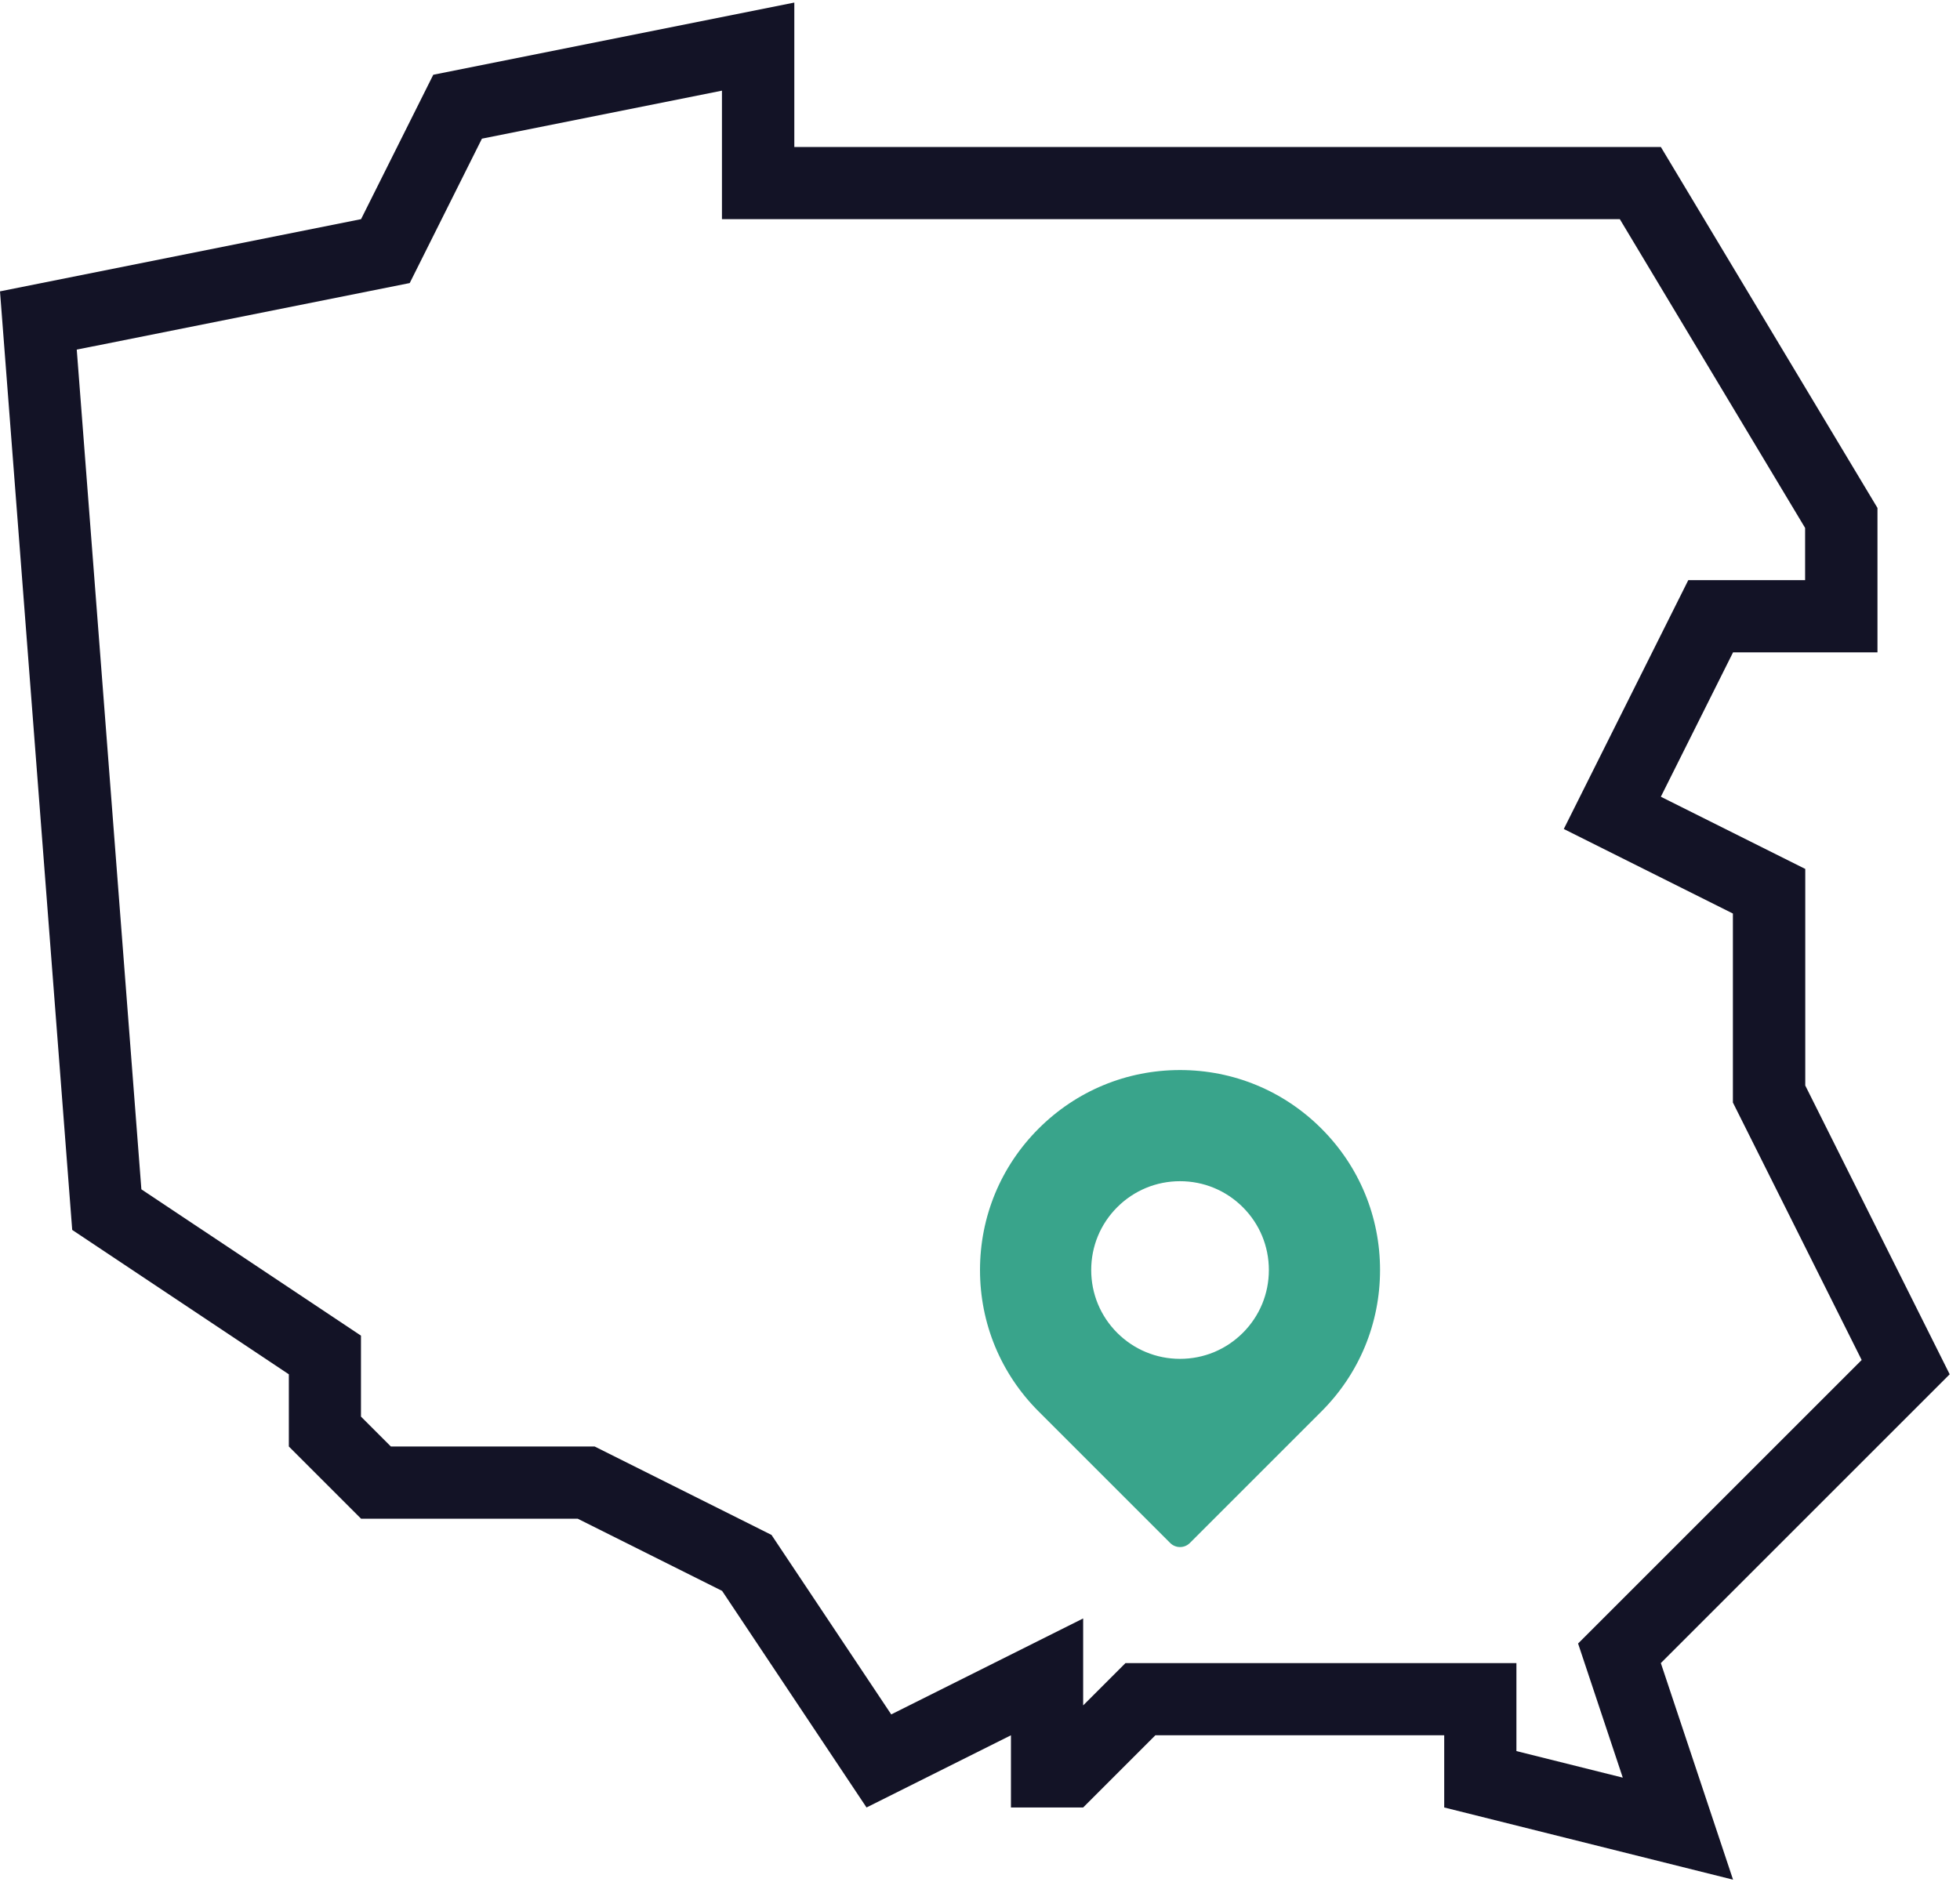
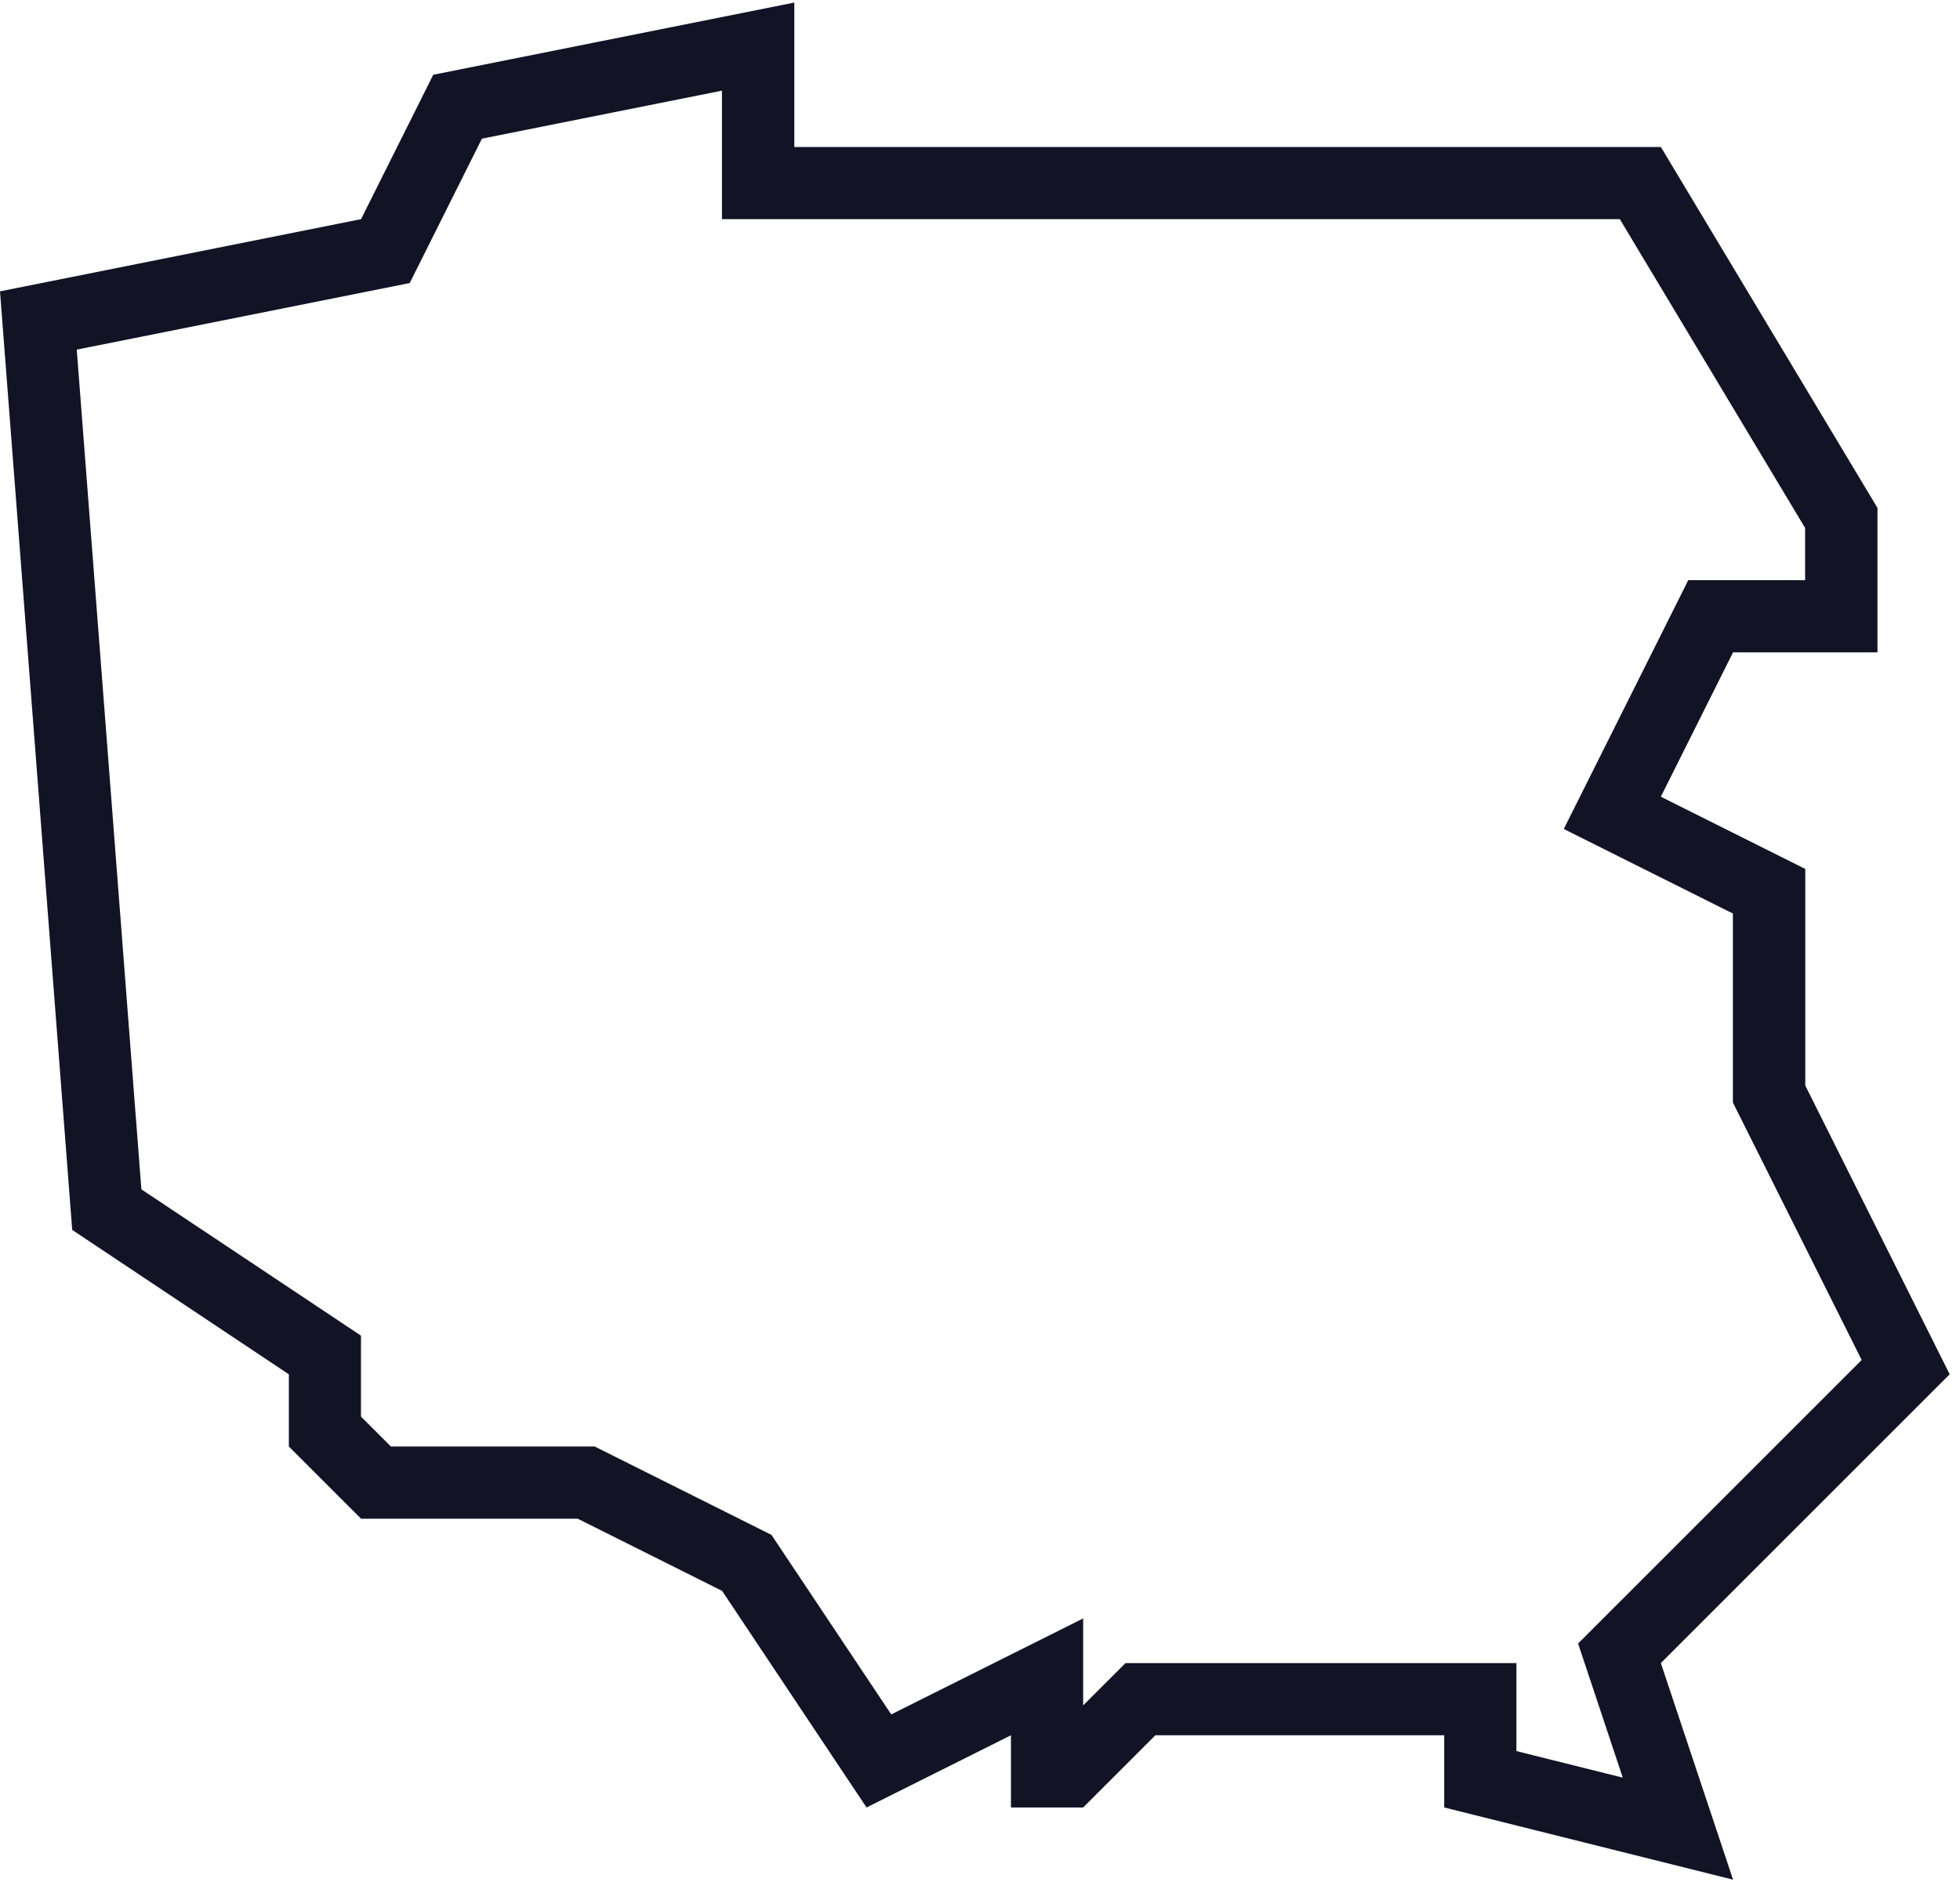
<svg xmlns="http://www.w3.org/2000/svg" width="76" height="73" viewBox="0 0 76 73" fill="none">
  <path d="M75.6 53.3L70 42.1V33.7L64.4 30.9L67.2 25.3H72.8V19.7L64.4 5.7H30.8V0.1L16.8 2.9L14 8.5L0 11.3L2.8 47.7L11.2 53.3V56.1L14 58.9H22.4L28 61.7L33.6 70.1L39.2 67.3V70.1H42L44.8 67.3H56V70.1L67.2 72.9L64.4 64.5L75.6 53.3ZM58.8 67.913V64.5H43.641L42 66.141V62.769L34.558 66.491L29.915 59.529L23.058 56.1H15.156L13.997 54.941V51.801L5.482 46.126L2.976 13.559L15.887 10.978L18.687 5.378L27.994 3.516V8.5H62.81L69.994 20.475V22.5H65.464L60.637 32.151L67.194 35.43V42.76L72.187 52.745L61.191 63.741L62.924 68.943L58.8 67.913Z" fill="#131326" />
-   <path d="M51.24 43.772C49.776 42.307 47.828 41.5 45.756 41.5C43.684 41.5 41.737 42.307 40.272 43.772C38.807 45.237 38 47.184 38 49.256C38 51.328 38.807 53.275 40.272 54.74L45.373 59.841C45.479 59.947 45.617 60 45.756 60C45.895 60 46.033 59.947 46.139 59.841L51.24 54.74C52.705 53.275 53.512 51.328 53.512 49.256C53.512 47.184 52.705 45.237 51.24 43.772ZM48.192 51.692C47.541 52.342 46.676 52.701 45.756 52.701C44.836 52.701 43.971 52.342 43.32 51.692C42.67 51.041 42.312 50.176 42.312 49.256C42.312 48.336 42.67 47.471 43.32 46.82C43.971 46.17 44.836 45.811 45.756 45.811C46.676 45.811 47.541 46.17 48.192 46.82C48.843 47.471 49.201 48.336 49.201 49.256C49.201 50.176 48.843 51.041 48.192 51.692Z" fill="#39A48B" />
</svg>